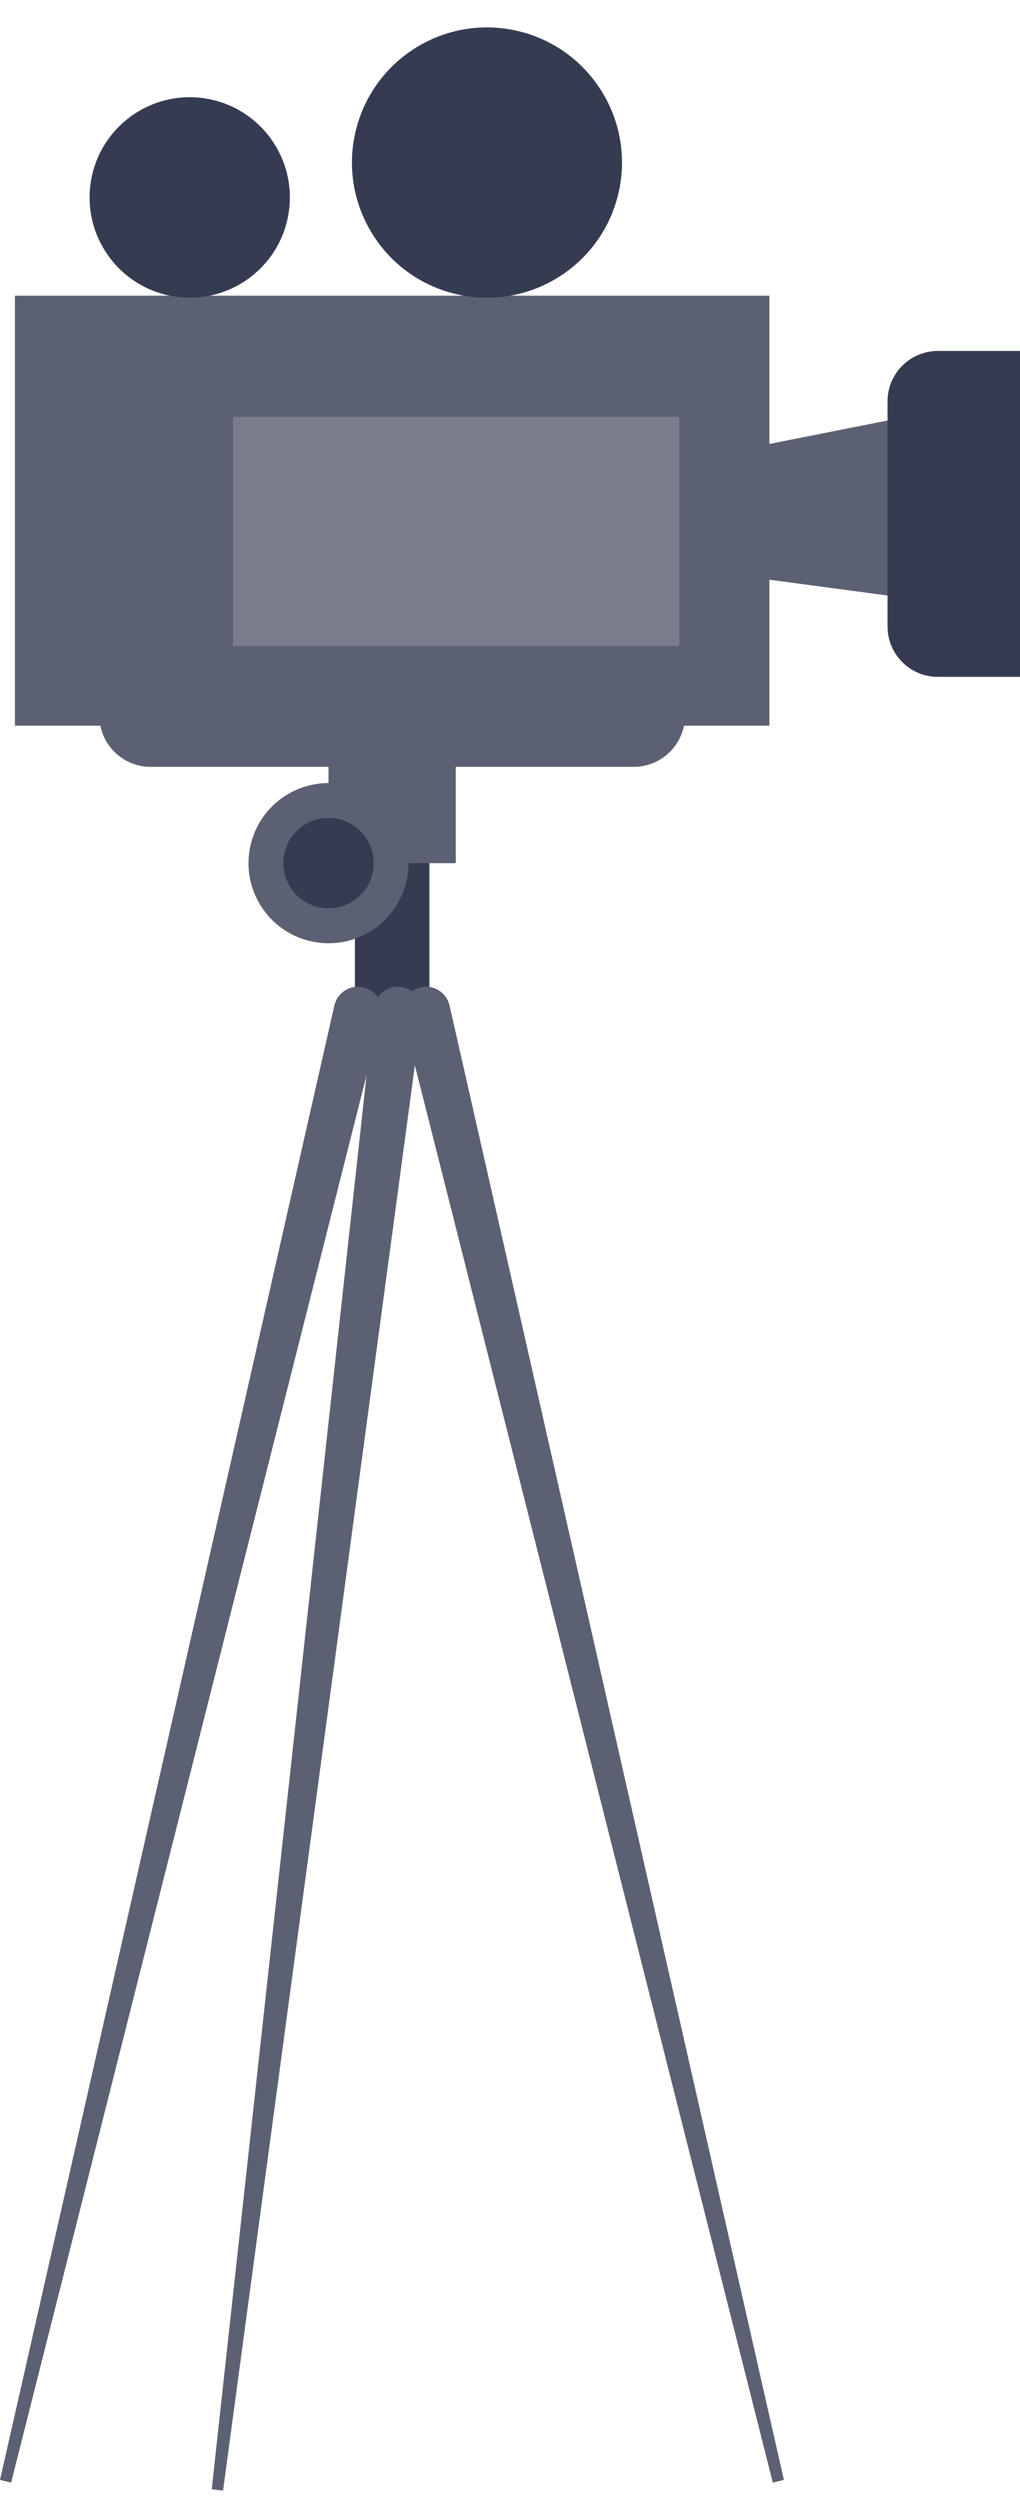
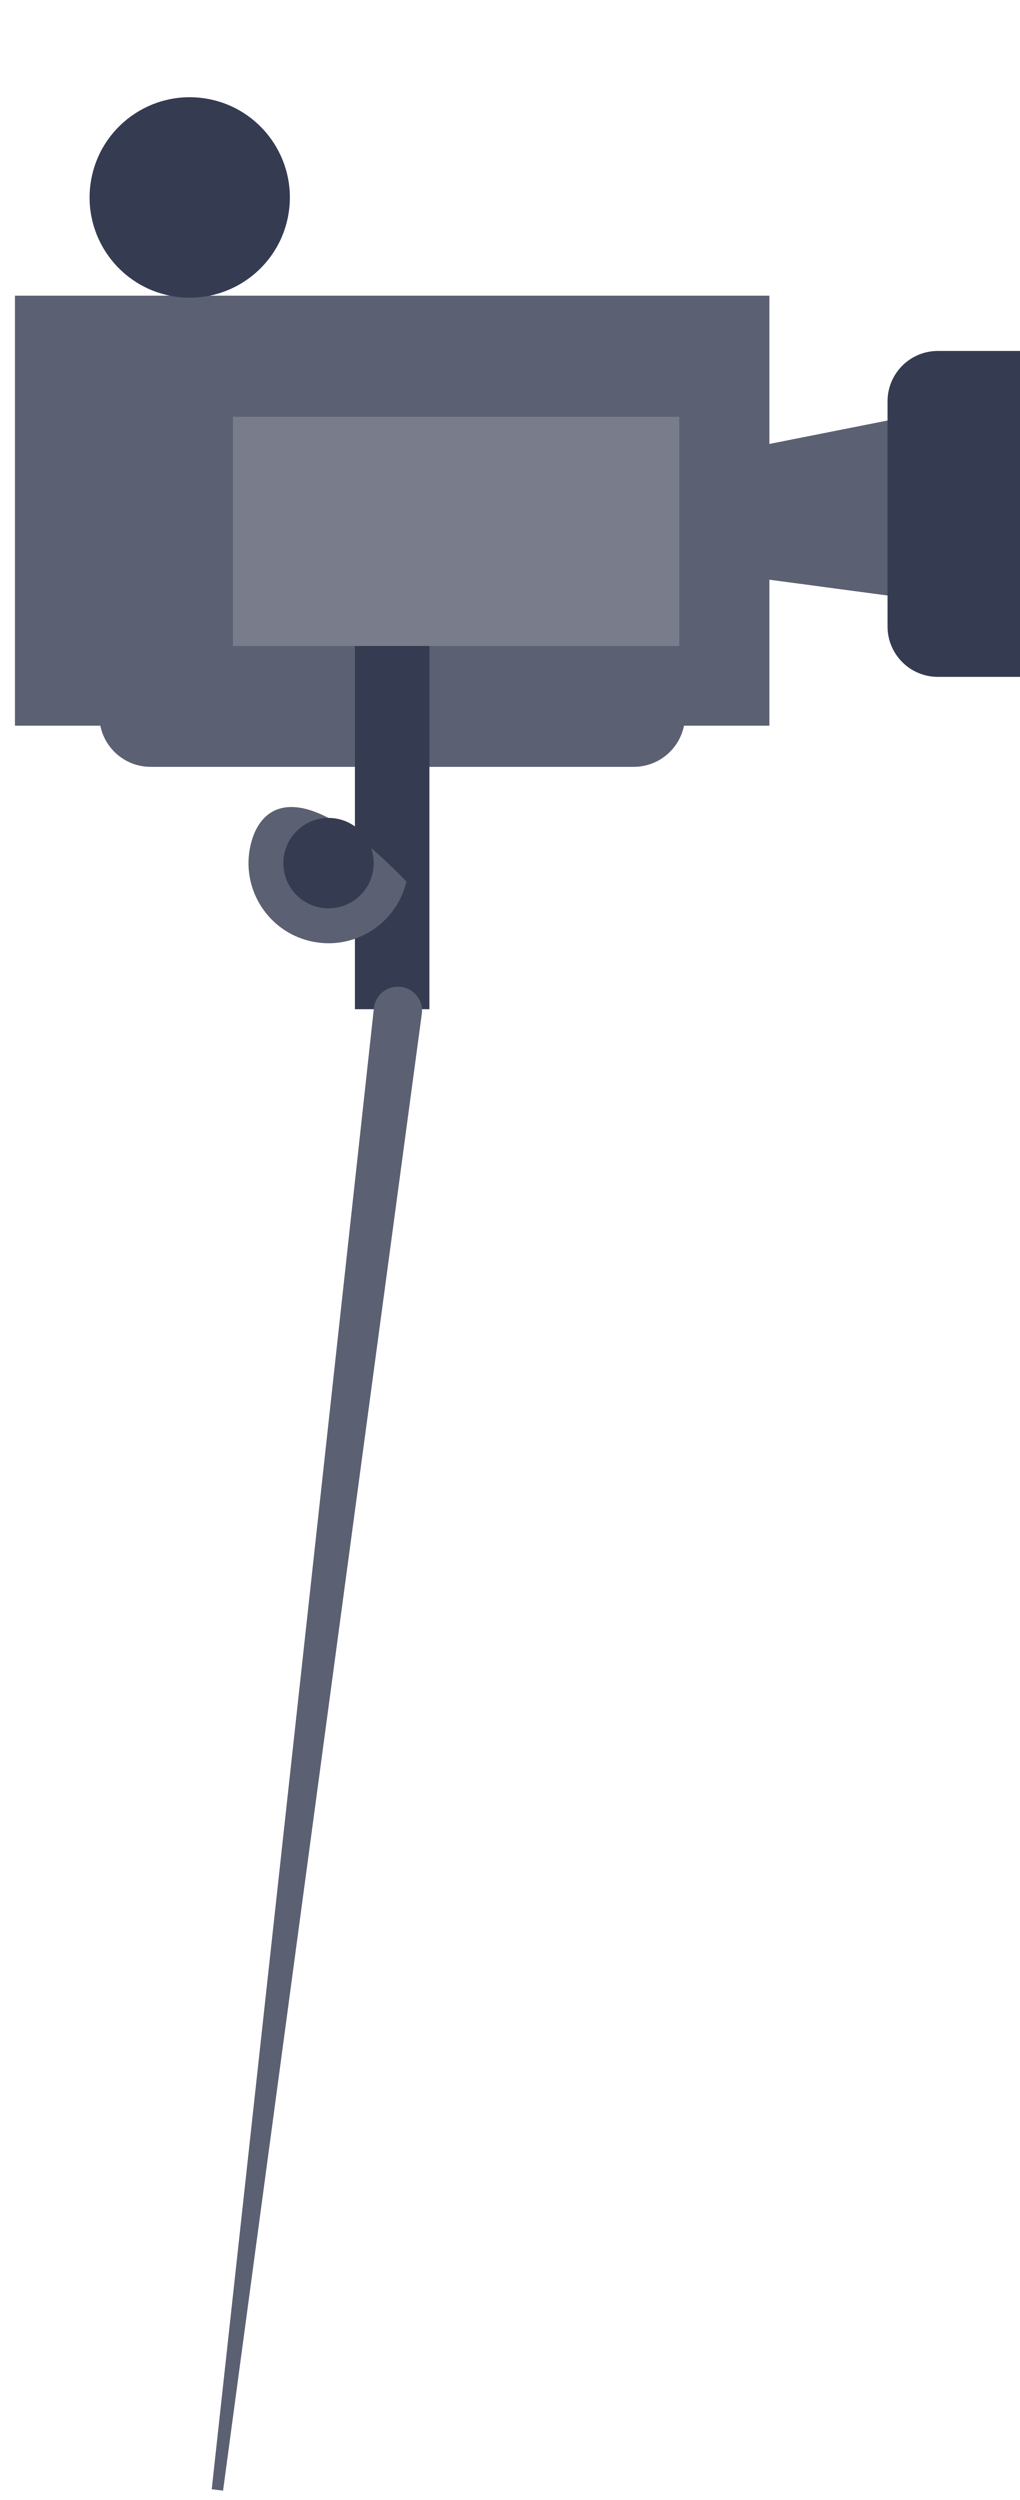
<svg xmlns="http://www.w3.org/2000/svg" width="78" height="191" viewBox="0 0 78 191" fill="none">
  <path d="M58.836 22.59H1.142V55.444H58.836V22.59Z" fill="#5B6072" />
  <path d="M71.623 46.001L51.947 43.37V35.283L71.623 31.385V46.001Z" fill="#5B6072" />
  <path d="M48.46 25.735H11.518C9.351 25.735 7.595 27.491 7.595 29.658V54.667C7.595 56.833 9.351 58.589 11.518 58.589H48.46C50.626 58.589 52.382 56.833 52.382 54.667V29.658C52.382 27.491 50.626 25.735 48.46 25.735Z" fill="#5B6072" />
  <path d="M32.837 47.966H27.14V77.106H32.837V47.966Z" fill="#353B51" />
-   <path d="M34.852 47.966H25.123V65.948H34.852V47.966Z" fill="#5B6072" />
-   <path d="M31.078 67.353C31.854 64.064 29.817 60.768 26.528 59.992C23.239 59.216 19.944 61.253 19.167 64.542C18.391 67.831 20.428 71.126 23.717 71.903C27.006 72.679 30.302 70.642 31.078 67.353Z" fill="#5B6072" />
+   <path d="M31.078 67.353C23.239 59.216 19.944 61.253 19.167 64.542C18.391 67.831 20.428 71.126 23.717 71.903C27.006 72.679 30.302 70.642 31.078 67.353Z" fill="#5B6072" />
  <path d="M25.123 69.401C27.031 69.401 28.578 67.854 28.578 65.946C28.578 64.038 27.031 62.491 25.123 62.491C23.215 62.491 21.668 64.038 21.668 65.946C21.668 67.854 23.215 69.401 25.123 69.401Z" fill="#353B51" />
  <path d="M16.19 190.186L17.058 190.289L32.258 77.445C32.394 76.439 31.671 75.52 30.649 75.398C29.627 75.276 28.703 76.002 28.594 77.01L16.19 190.186Z" fill="#5B6072" />
-   <path d="M0 189.472L0.851 189.676L29.16 77.686C29.412 76.688 28.801 75.677 27.8 75.438C26.8 75.199 25.797 75.821 25.569 76.824L0 189.472Z" fill="#5B6072" />
-   <path d="M59.947 189.472L59.097 189.676L30.788 77.686C30.535 76.688 31.147 75.677 32.147 75.438C33.147 75.199 34.151 75.821 34.379 76.824L59.945 189.472H59.947Z" fill="#5B6072" />
  <path d="M51.947 31.845H17.813V49.356H51.947V31.845Z" fill="#797C8B" />
  <path d="M71.715 26.814H78V51.714H71.715C69.592 51.714 67.871 49.991 67.871 47.871V30.658C67.871 28.535 69.595 26.814 71.715 26.814Z" fill="#353B51" />
-   <path d="M47.287 14.792C48.597 9.242 45.16 3.682 39.611 2.372C34.061 1.062 28.501 4.499 27.191 10.049C25.881 15.598 29.318 21.159 34.868 22.468C40.417 23.778 45.978 20.341 47.287 14.792Z" fill="#353B51" />
  <path d="M22.067 16.313C22.745 12.139 19.91 8.205 15.736 7.528C11.561 6.85 7.628 9.685 6.95 13.859C6.273 18.034 9.107 21.967 13.282 22.645C17.456 23.323 21.39 20.488 22.067 16.313Z" fill="#353B51" />
</svg>